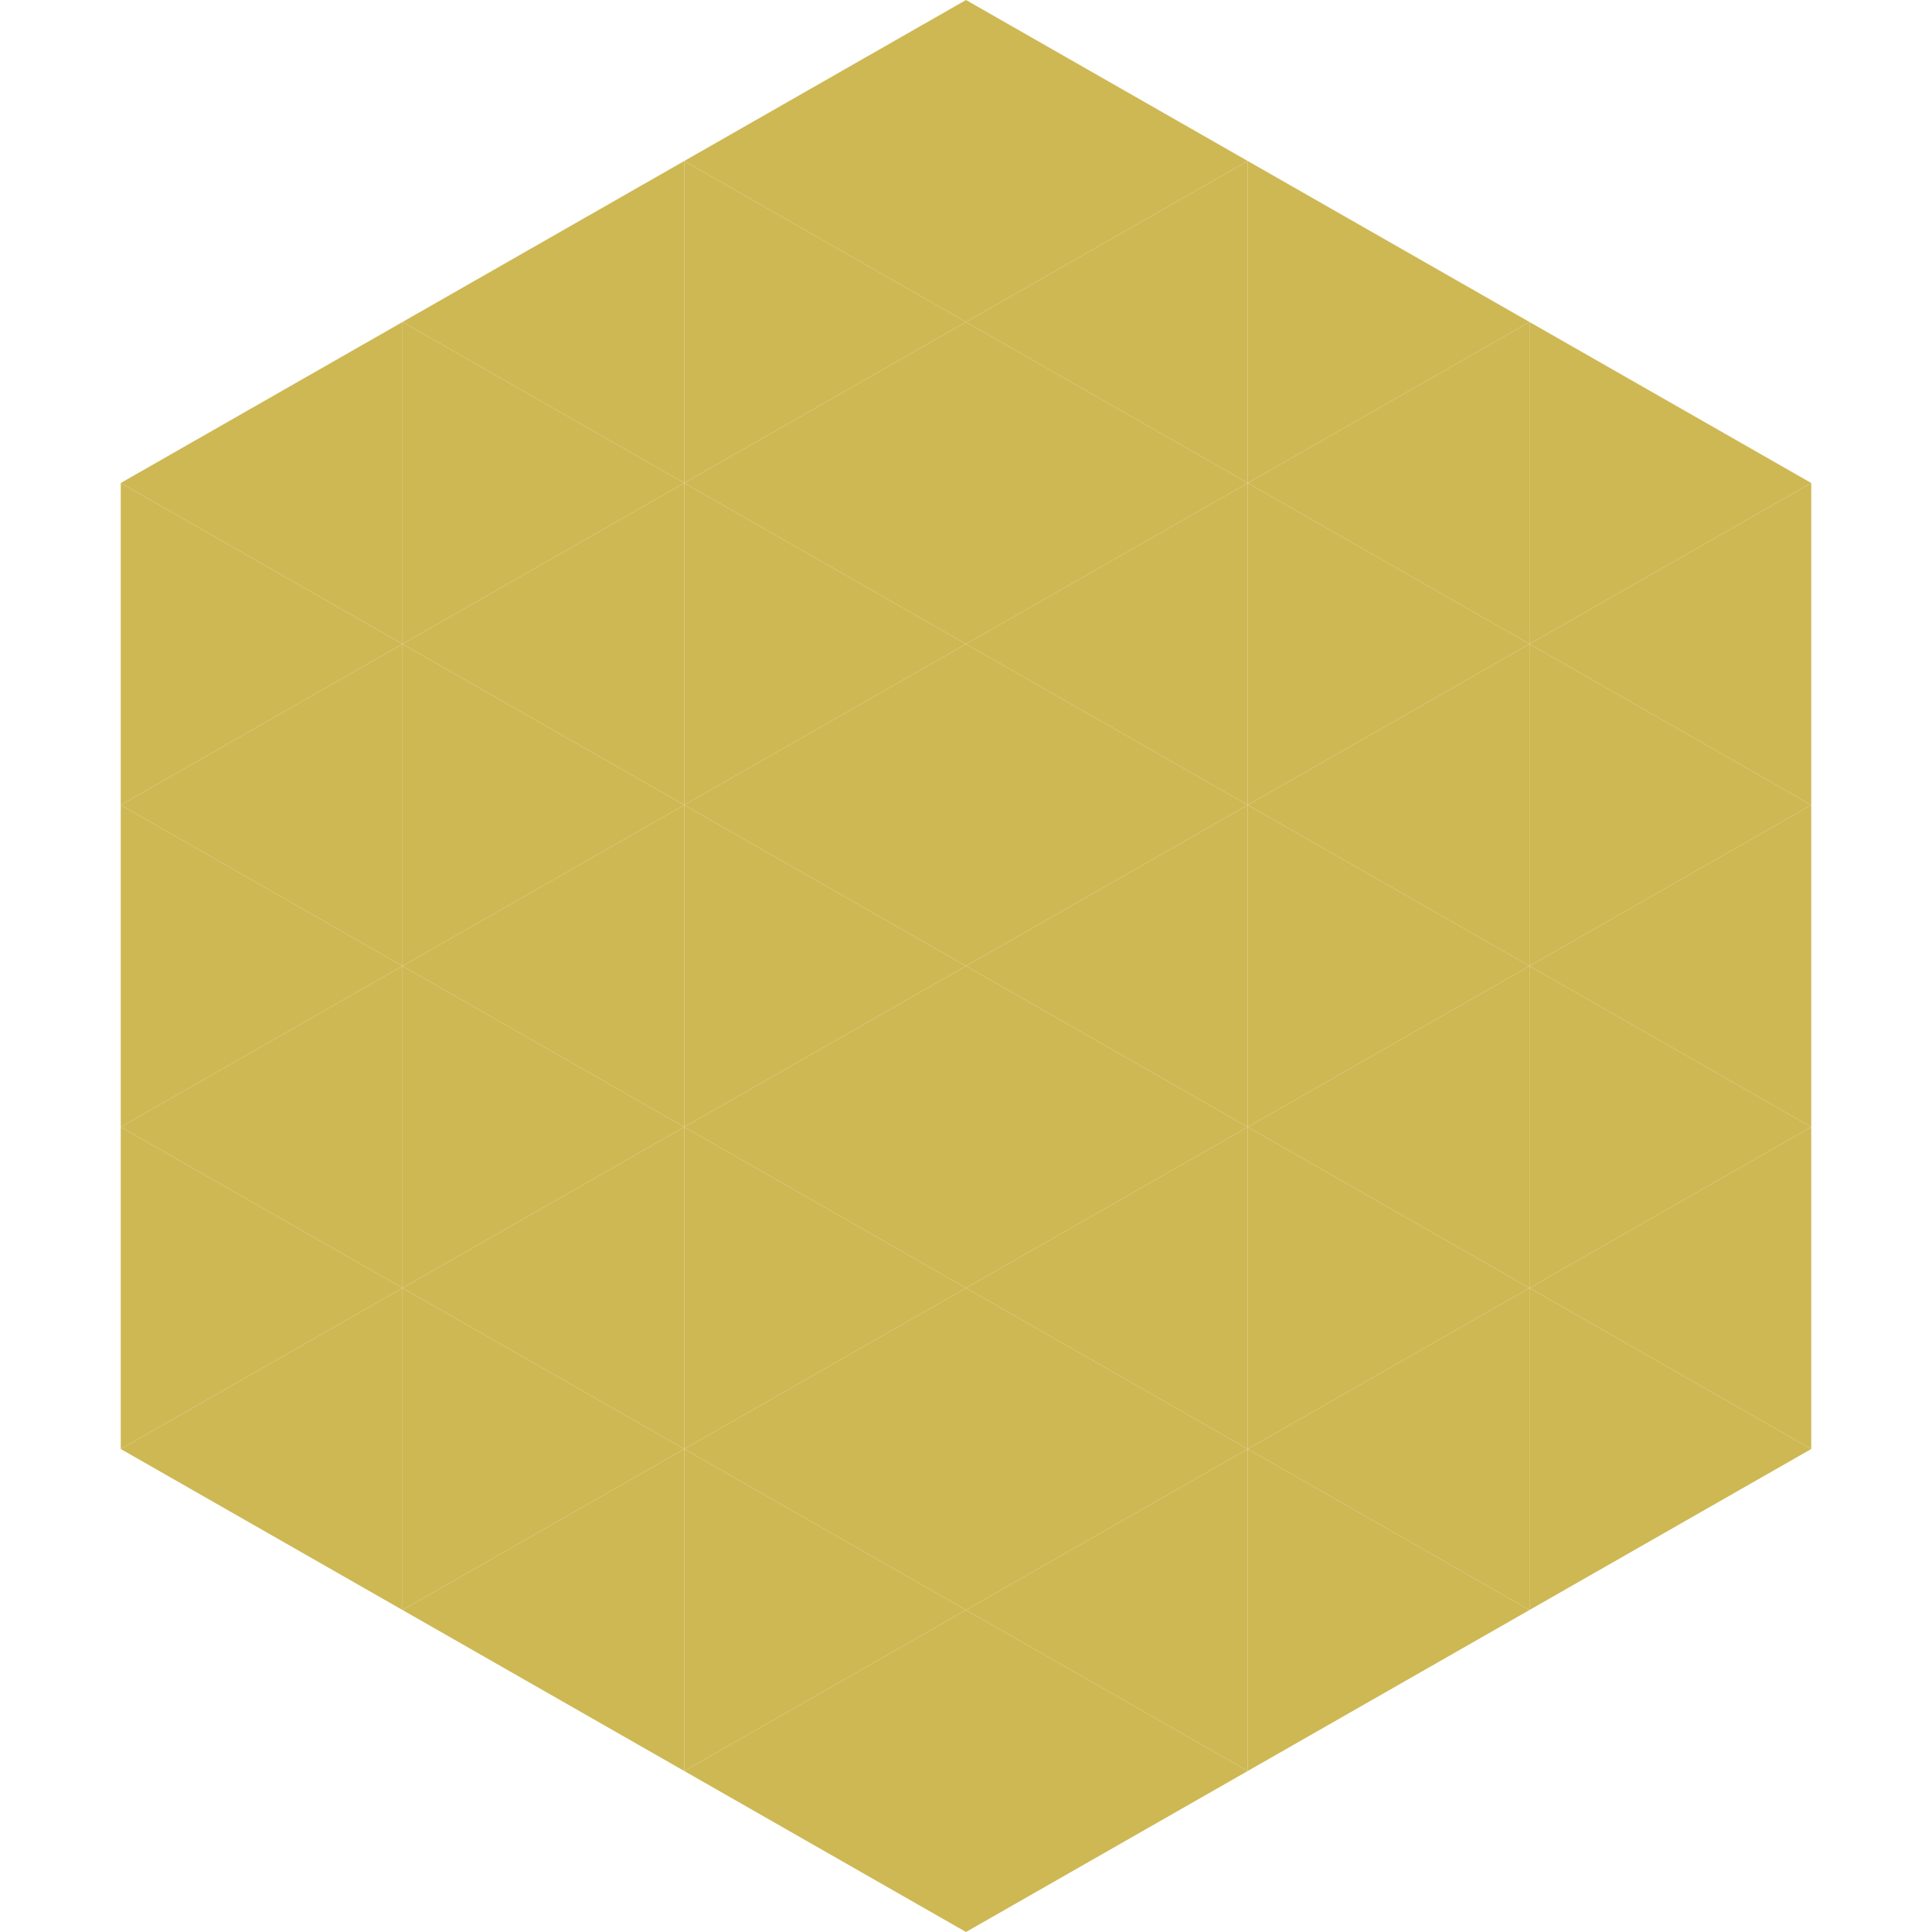
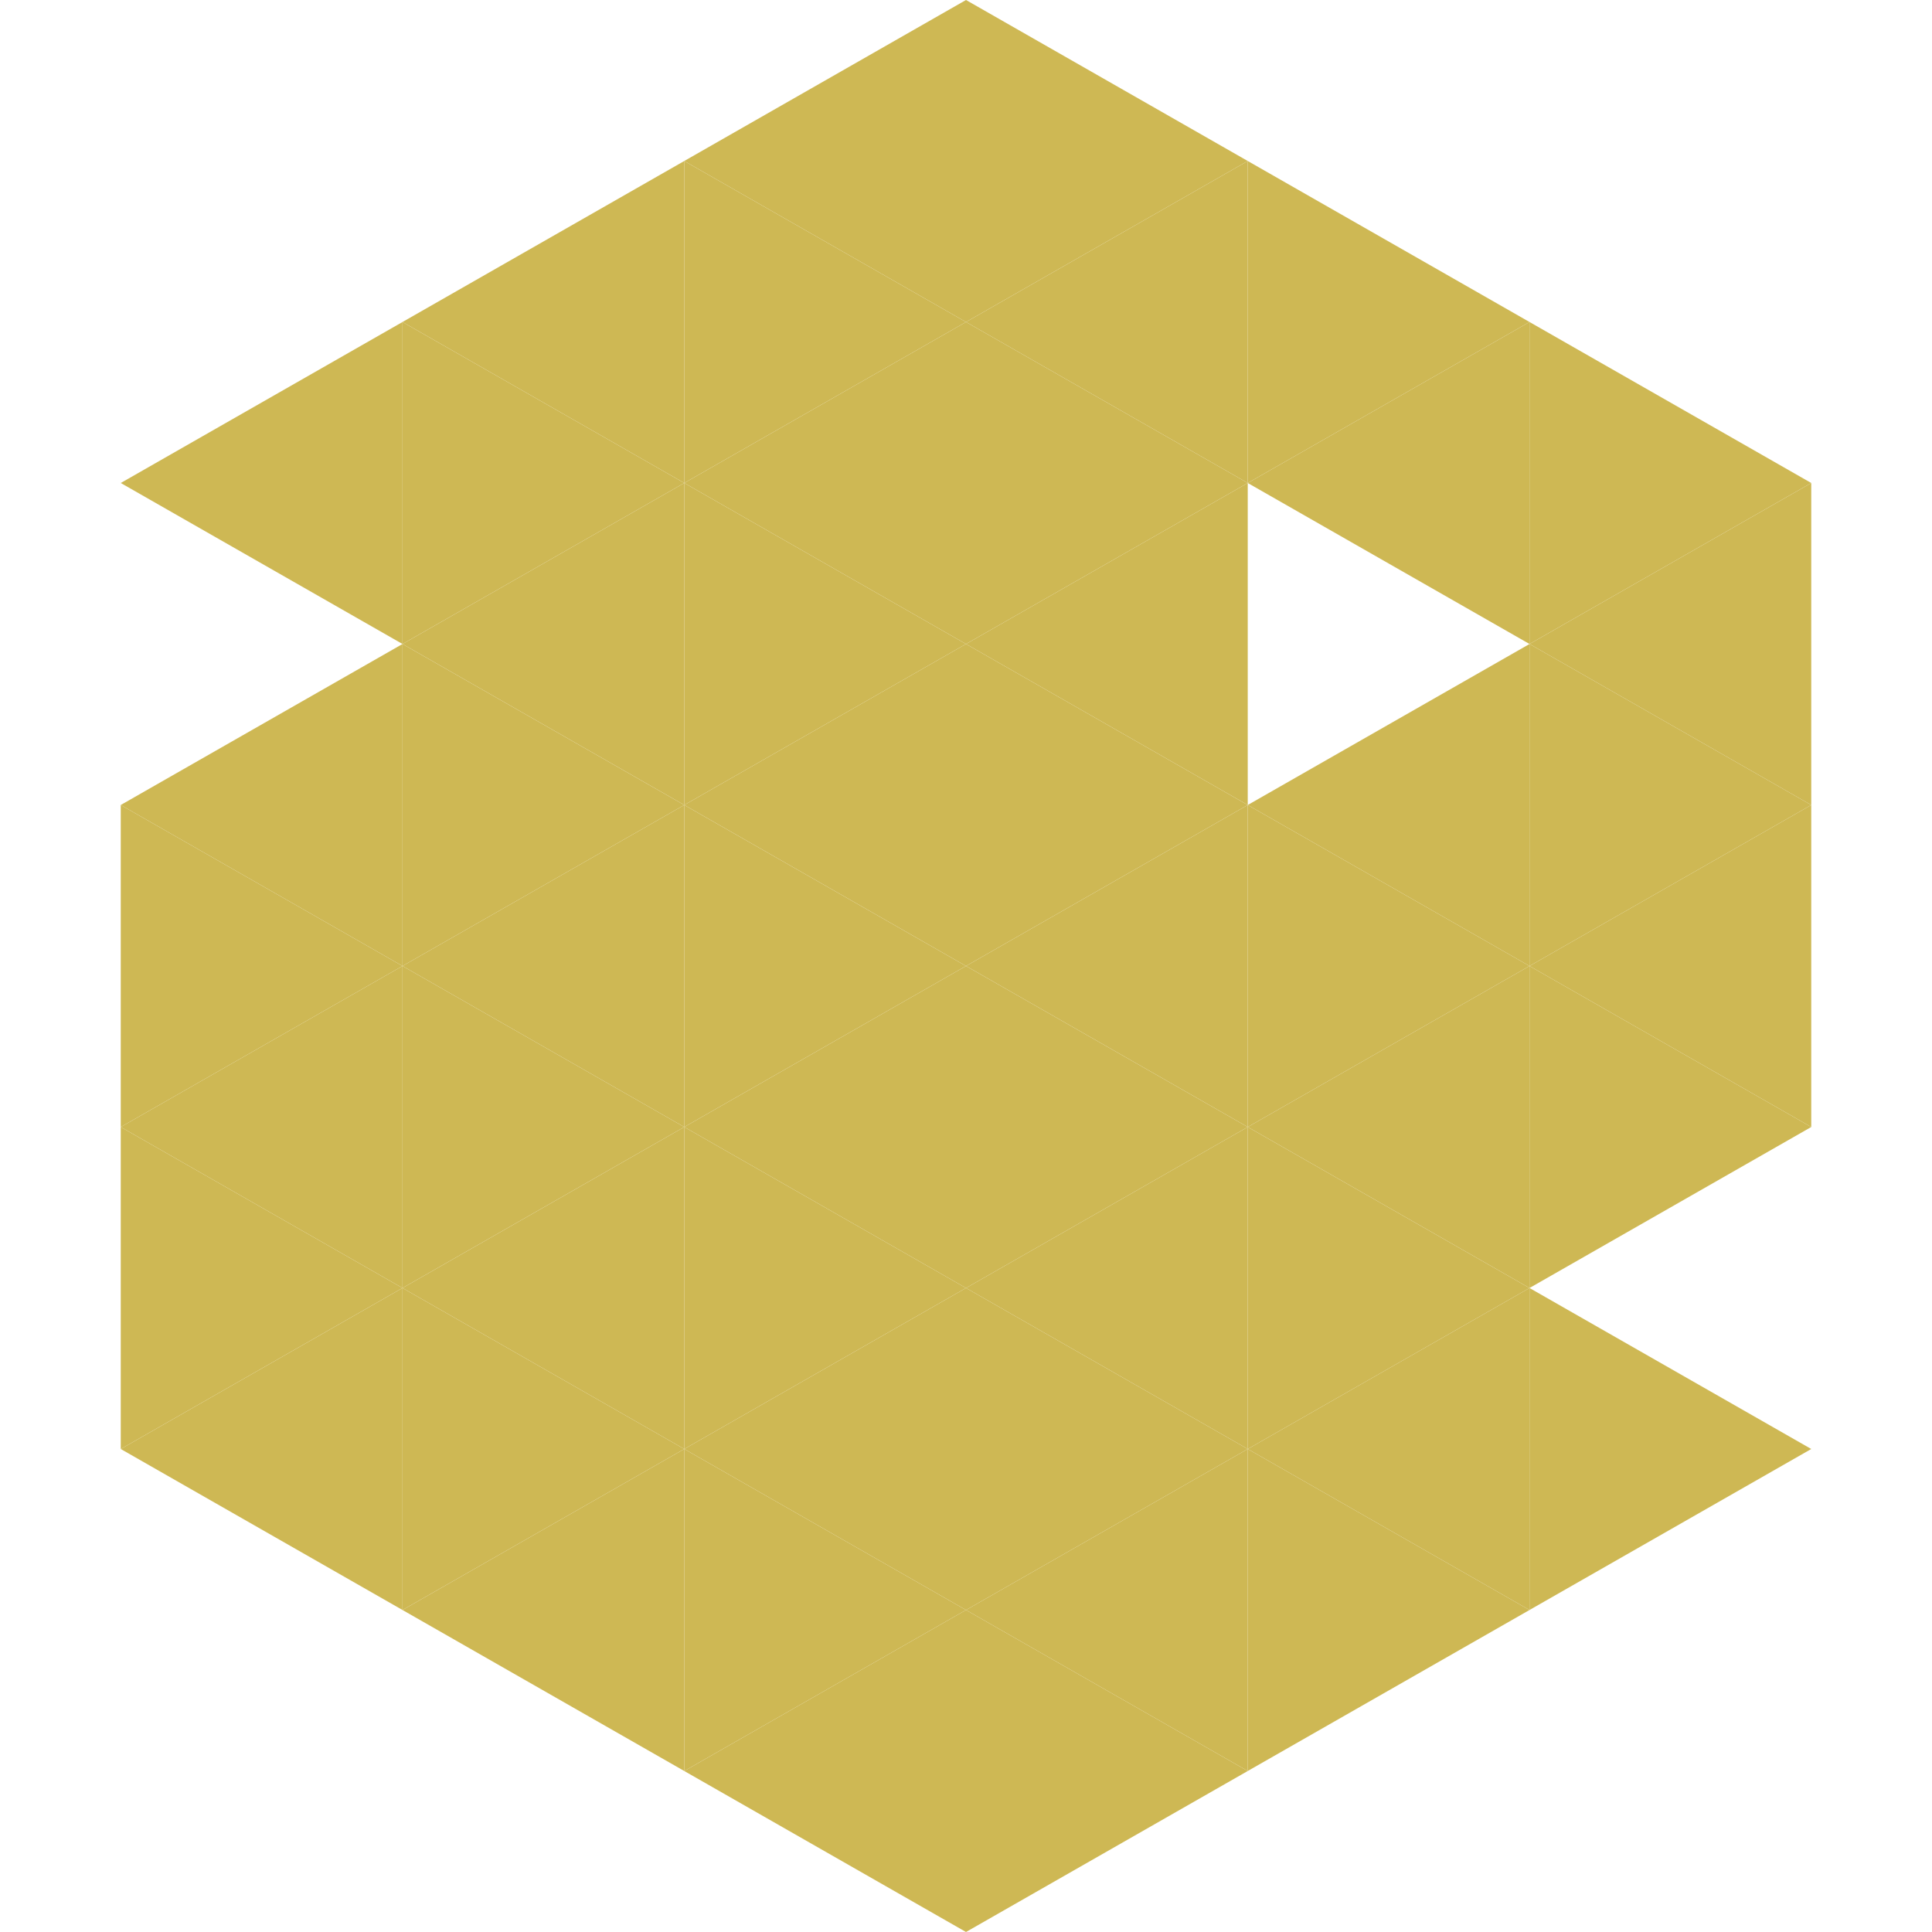
<svg xmlns="http://www.w3.org/2000/svg" width="240" height="240">
  <polygon points="50,40 15,60 50,80" style="fill:rgb(206,184,84)" />
  <polygon points="190,40 225,60 190,80" style="fill:rgb(206,184,84)" />
-   <polygon points="15,60 50,80 15,100" style="fill:rgb(206,184,84)" />
  <polygon points="225,60 190,80 225,100" style="fill:rgb(206,184,84)" />
  <polygon points="50,80 15,100 50,120" style="fill:rgb(206,184,84)" />
  <polygon points="190,80 225,100 190,120" style="fill:rgb(206,184,84)" />
  <polygon points="15,100 50,120 15,140" style="fill:rgb(206,184,84)" />
  <polygon points="225,100 190,120 225,140" style="fill:rgb(206,184,84)" />
  <polygon points="50,120 15,140 50,160" style="fill:rgb(206,184,84)" />
  <polygon points="190,120 225,140 190,160" style="fill:rgb(206,184,84)" />
  <polygon points="15,140 50,160 15,180" style="fill:rgb(206,184,84)" />
-   <polygon points="225,140 190,160 225,180" style="fill:rgb(206,184,84)" />
  <polygon points="50,160 15,180 50,200" style="fill:rgb(206,184,84)" />
  <polygon points="190,160 225,180 190,200" style="fill:rgb(206,184,84)" />
  <polygon points="15,180 50,200 15,220" style="fill:rgb(255,255,255); fill-opacity:0" />
  <polygon points="225,180 190,200 225,220" style="fill:rgb(255,255,255); fill-opacity:0" />
  <polygon points="50,0 85,20 50,40" style="fill:rgb(255,255,255); fill-opacity:0" />
  <polygon points="190,0 155,20 190,40" style="fill:rgb(255,255,255); fill-opacity:0" />
  <polygon points="85,20 50,40 85,60" style="fill:rgb(206,184,84)" />
  <polygon points="155,20 190,40 155,60" style="fill:rgb(206,184,84)" />
  <polygon points="50,40 85,60 50,80" style="fill:rgb(206,184,84)" />
  <polygon points="190,40 155,60 190,80" style="fill:rgb(206,184,84)" />
  <polygon points="85,60 50,80 85,100" style="fill:rgb(206,184,84)" />
-   <polygon points="155,60 190,80 155,100" style="fill:rgb(206,184,84)" />
  <polygon points="50,80 85,100 50,120" style="fill:rgb(206,184,84)" />
  <polygon points="190,80 155,100 190,120" style="fill:rgb(206,184,84)" />
  <polygon points="85,100 50,120 85,140" style="fill:rgb(206,184,84)" />
  <polygon points="155,100 190,120 155,140" style="fill:rgb(206,184,84)" />
  <polygon points="50,120 85,140 50,160" style="fill:rgb(206,184,84)" />
  <polygon points="190,120 155,140 190,160" style="fill:rgb(206,184,84)" />
  <polygon points="85,140 50,160 85,180" style="fill:rgb(206,184,84)" />
  <polygon points="155,140 190,160 155,180" style="fill:rgb(206,184,84)" />
  <polygon points="50,160 85,180 50,200" style="fill:rgb(206,184,84)" />
  <polygon points="190,160 155,180 190,200" style="fill:rgb(206,184,84)" />
  <polygon points="85,180 50,200 85,220" style="fill:rgb(206,184,84)" />
  <polygon points="155,180 190,200 155,220" style="fill:rgb(206,184,84)" />
  <polygon points="120,0 85,20 120,40" style="fill:rgb(206,184,84)" />
  <polygon points="120,0 155,20 120,40" style="fill:rgb(206,184,84)" />
  <polygon points="85,20 120,40 85,60" style="fill:rgb(206,184,84)" />
  <polygon points="155,20 120,40 155,60" style="fill:rgb(206,184,84)" />
  <polygon points="120,40 85,60 120,80" style="fill:rgb(206,184,84)" />
  <polygon points="120,40 155,60 120,80" style="fill:rgb(206,184,84)" />
  <polygon points="85,60 120,80 85,100" style="fill:rgb(206,184,84)" />
  <polygon points="155,60 120,80 155,100" style="fill:rgb(206,184,84)" />
  <polygon points="120,80 85,100 120,120" style="fill:rgb(206,184,84)" />
  <polygon points="120,80 155,100 120,120" style="fill:rgb(206,184,84)" />
  <polygon points="85,100 120,120 85,140" style="fill:rgb(206,184,84)" />
  <polygon points="155,100 120,120 155,140" style="fill:rgb(206,184,84)" />
  <polygon points="120,120 85,140 120,160" style="fill:rgb(206,184,84)" />
  <polygon points="120,120 155,140 120,160" style="fill:rgb(206,184,84)" />
  <polygon points="85,140 120,160 85,180" style="fill:rgb(206,184,84)" />
  <polygon points="155,140 120,160 155,180" style="fill:rgb(206,184,84)" />
  <polygon points="120,160 85,180 120,200" style="fill:rgb(206,184,84)" />
  <polygon points="120,160 155,180 120,200" style="fill:rgb(206,184,84)" />
  <polygon points="85,180 120,200 85,220" style="fill:rgb(206,184,84)" />
  <polygon points="155,180 120,200 155,220" style="fill:rgb(206,184,84)" />
  <polygon points="120,200 85,220 120,240" style="fill:rgb(206,184,84)" />
  <polygon points="120,200 155,220 120,240" style="fill:rgb(206,184,84)" />
-   <polygon points="85,220 120,240 85,260" style="fill:rgb(255,255,255); fill-opacity:0" />
  <polygon points="155,220 120,240 155,260" style="fill:rgb(255,255,255); fill-opacity:0" />
</svg>